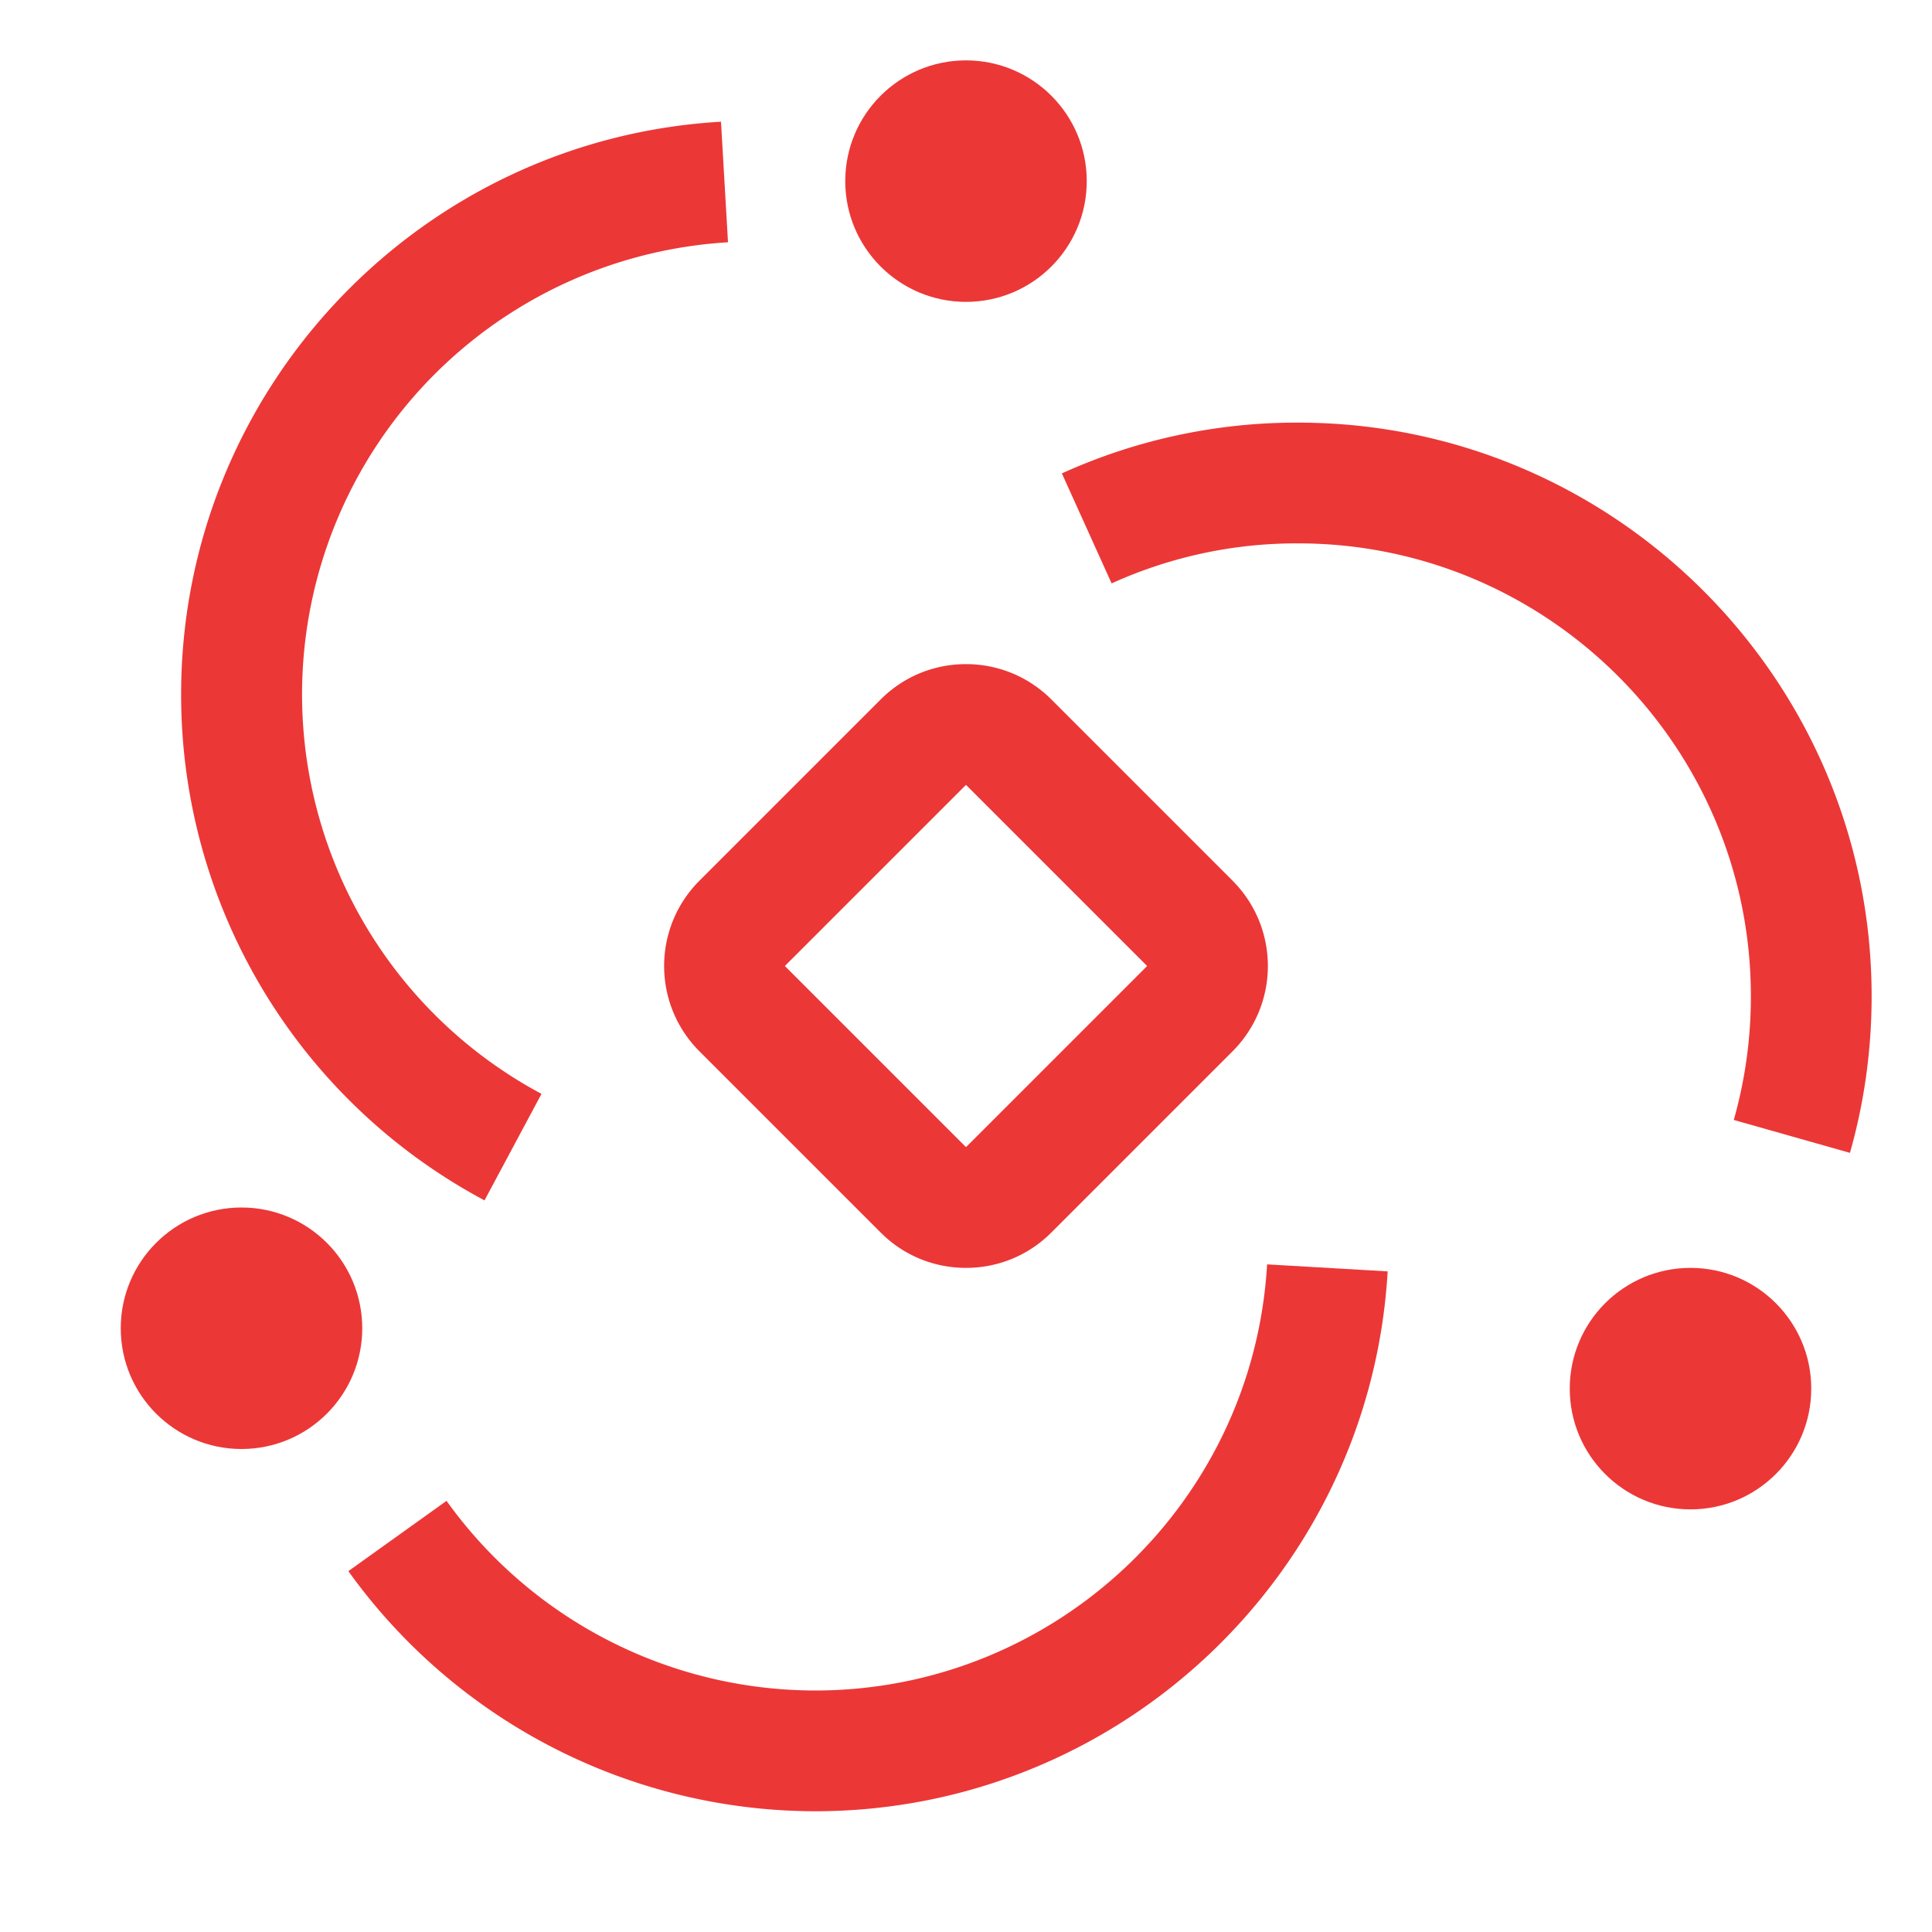
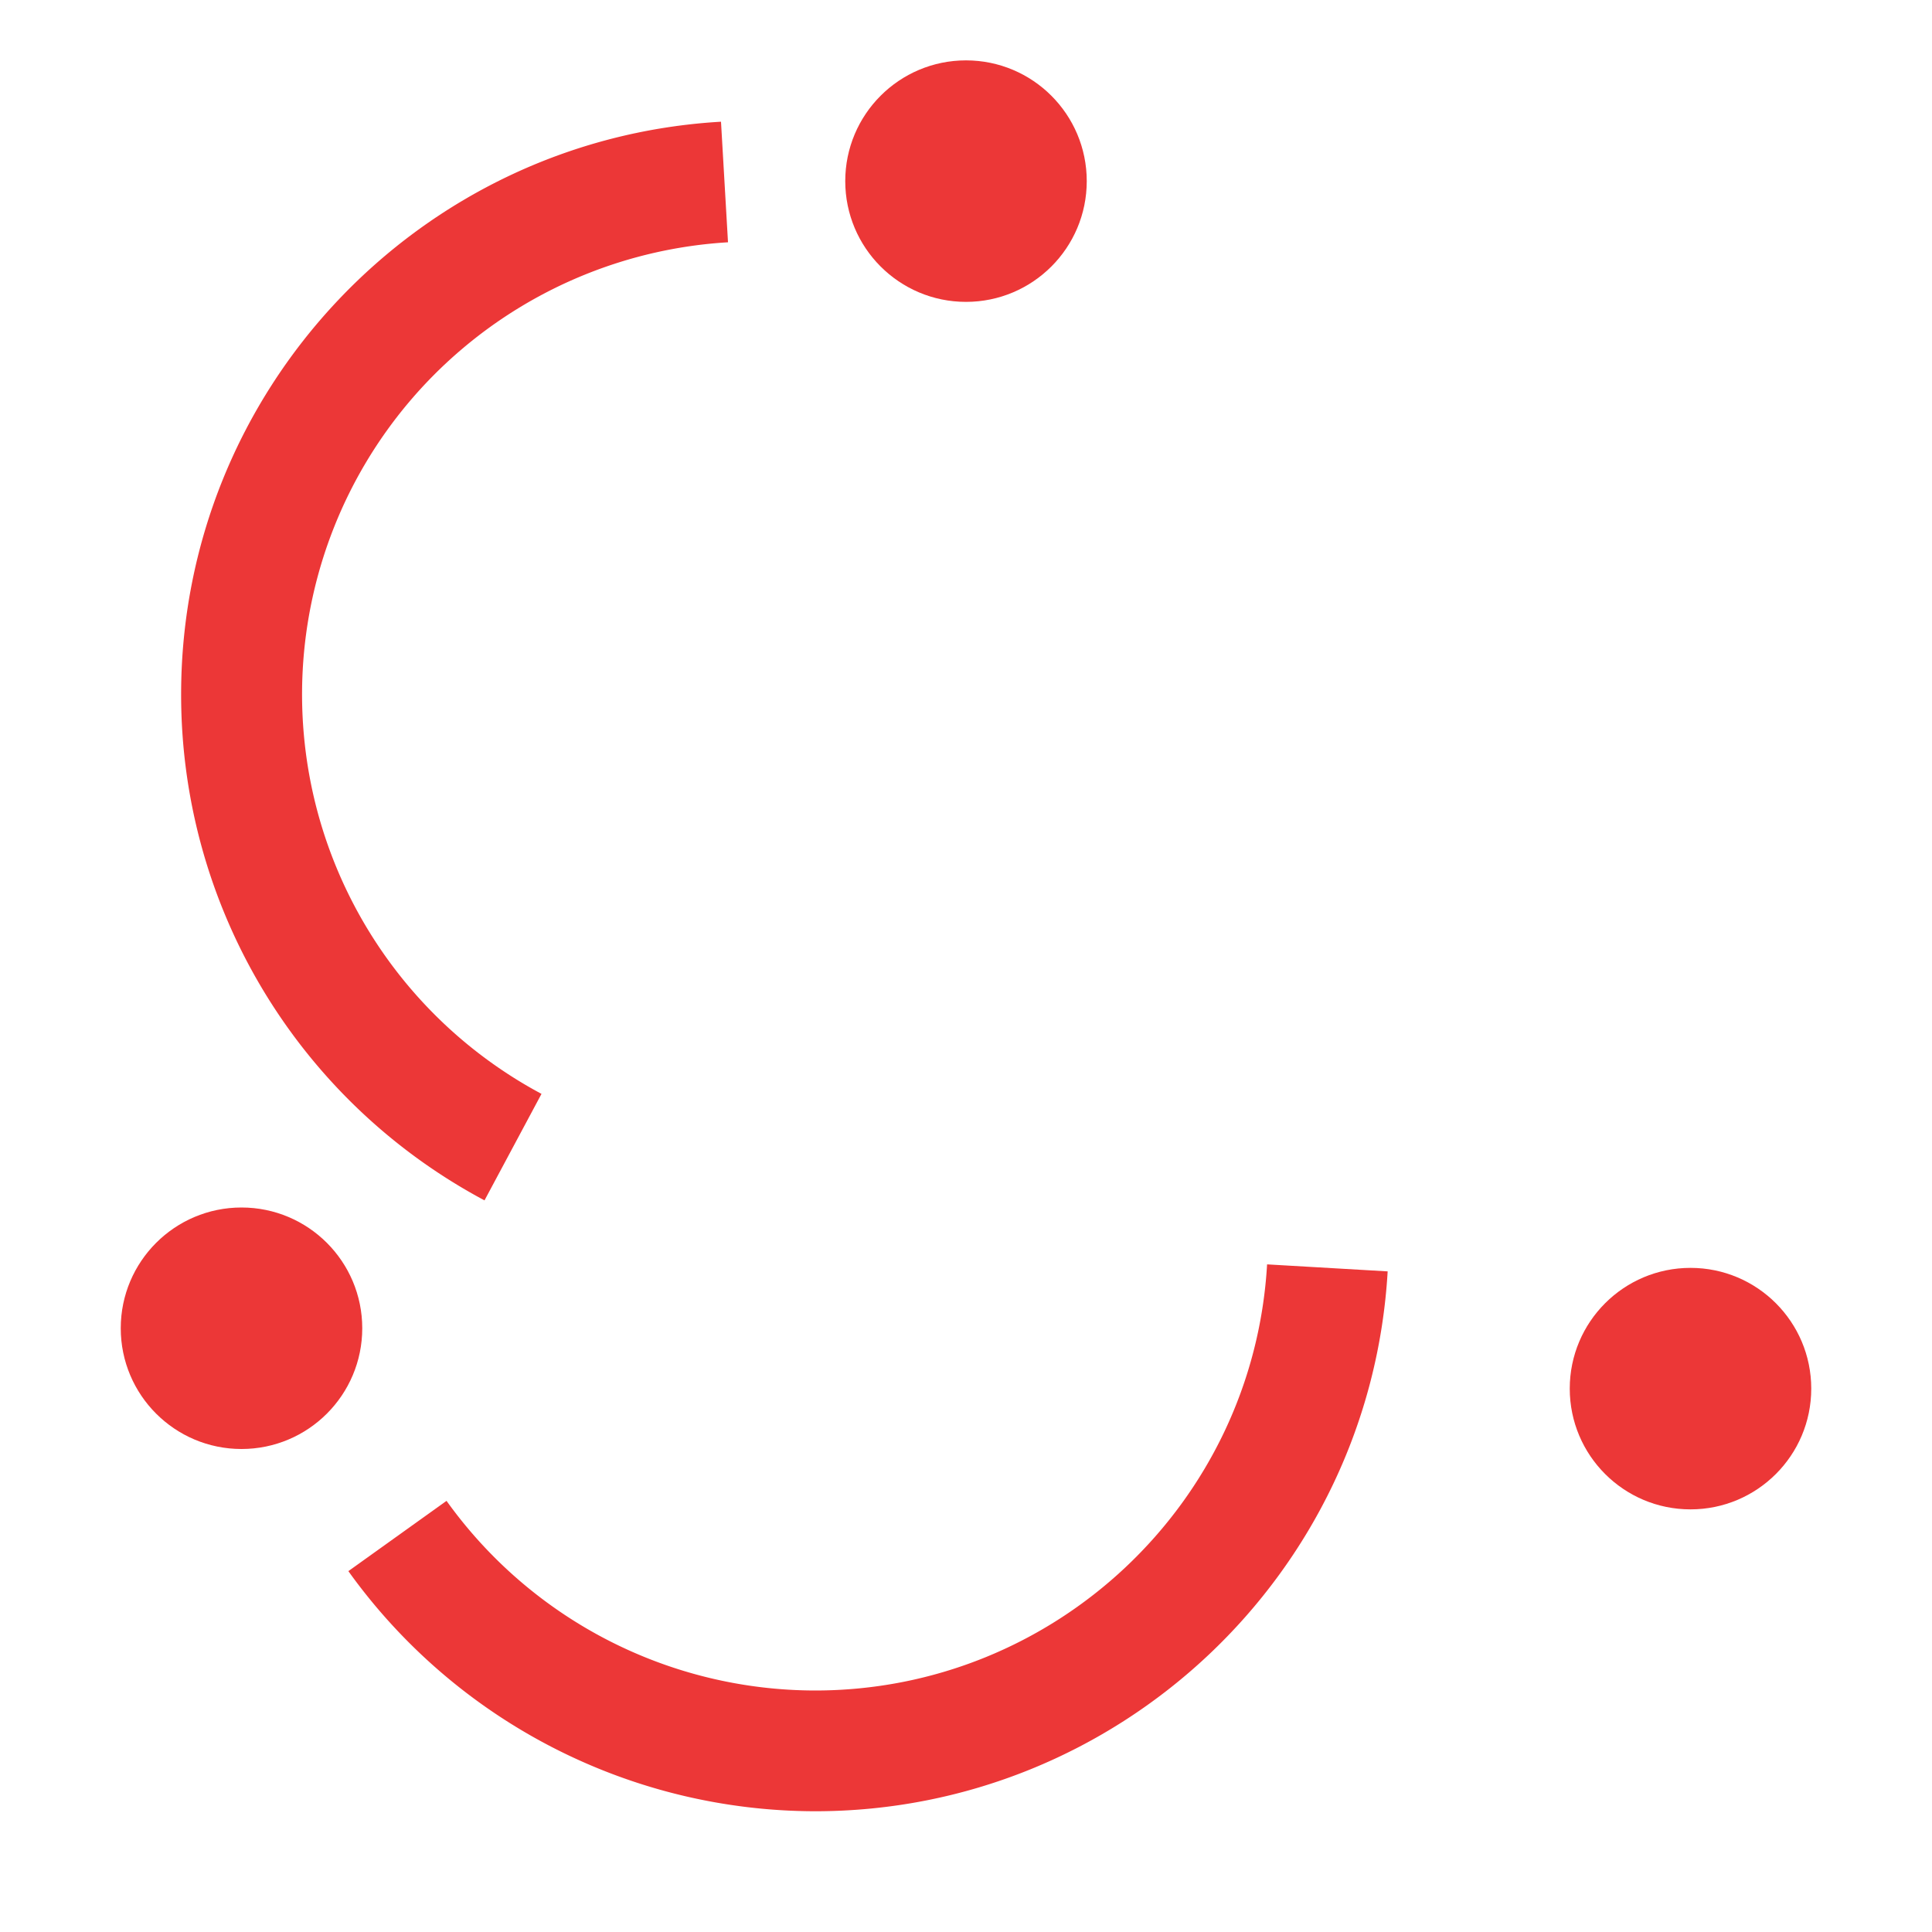
<svg xmlns="http://www.w3.org/2000/svg" width="150px" height="150px" viewBox="0 0 32 32">
  <circle cx="4" cy="22" r="2" fill="#EC3737" />
  <path fill="#EC3737" d="M13.5 30a9.53 9.53 0 0 1-7.73-3.977l1.626-1.164A7.52 7.52 0 0 0 13.5 28c3.969 0 7.258-3.1 7.487-7.058l1.997.116C22.694 26.072 18.527 30 13.5 30" />
  <circle cx="28" cy="23" r="2" fill="#EC3737" />
-   <path fill="#EC3737" d="m30.641 19.095l-1.924-.545A7.5 7.5 0 0 0 29 16.5c0-4.135-3.364-7.5-7.5-7.5a7.4 7.4 0 0 0-3.088.663l-.824-1.822A9.4 9.4 0 0 1 21.5 7c5.238 0 9.5 4.262 9.5 9.5c0 .88-.12 1.754-.359 2.595m-10.227-4.51l-3-3C17.037 11.209 16.534 11 16 11s-1.037.208-1.414.586l-3 3c-.39.39-.586.902-.586 1.414s.196 1.024.586 1.414l3 3c.377.378.88.586 1.414.586s1.037-.208 1.414-.586l3-3c.39-.39.586-.902.586-1.414s-.196-1.024-.586-1.414M16 19l-3-3l3-3l3 3z" />
  <circle cx="16" cy="3" r="2" fill="#EC3737" />
  <path fill="#EC3737" d="M8.025 19.882A9.49 9.49 0 0 1 3 11.5c0-5.027 3.928-9.193 8.942-9.484l.116 1.997a7.502 7.502 0 0 0-3.089 14.105z" />
</svg>